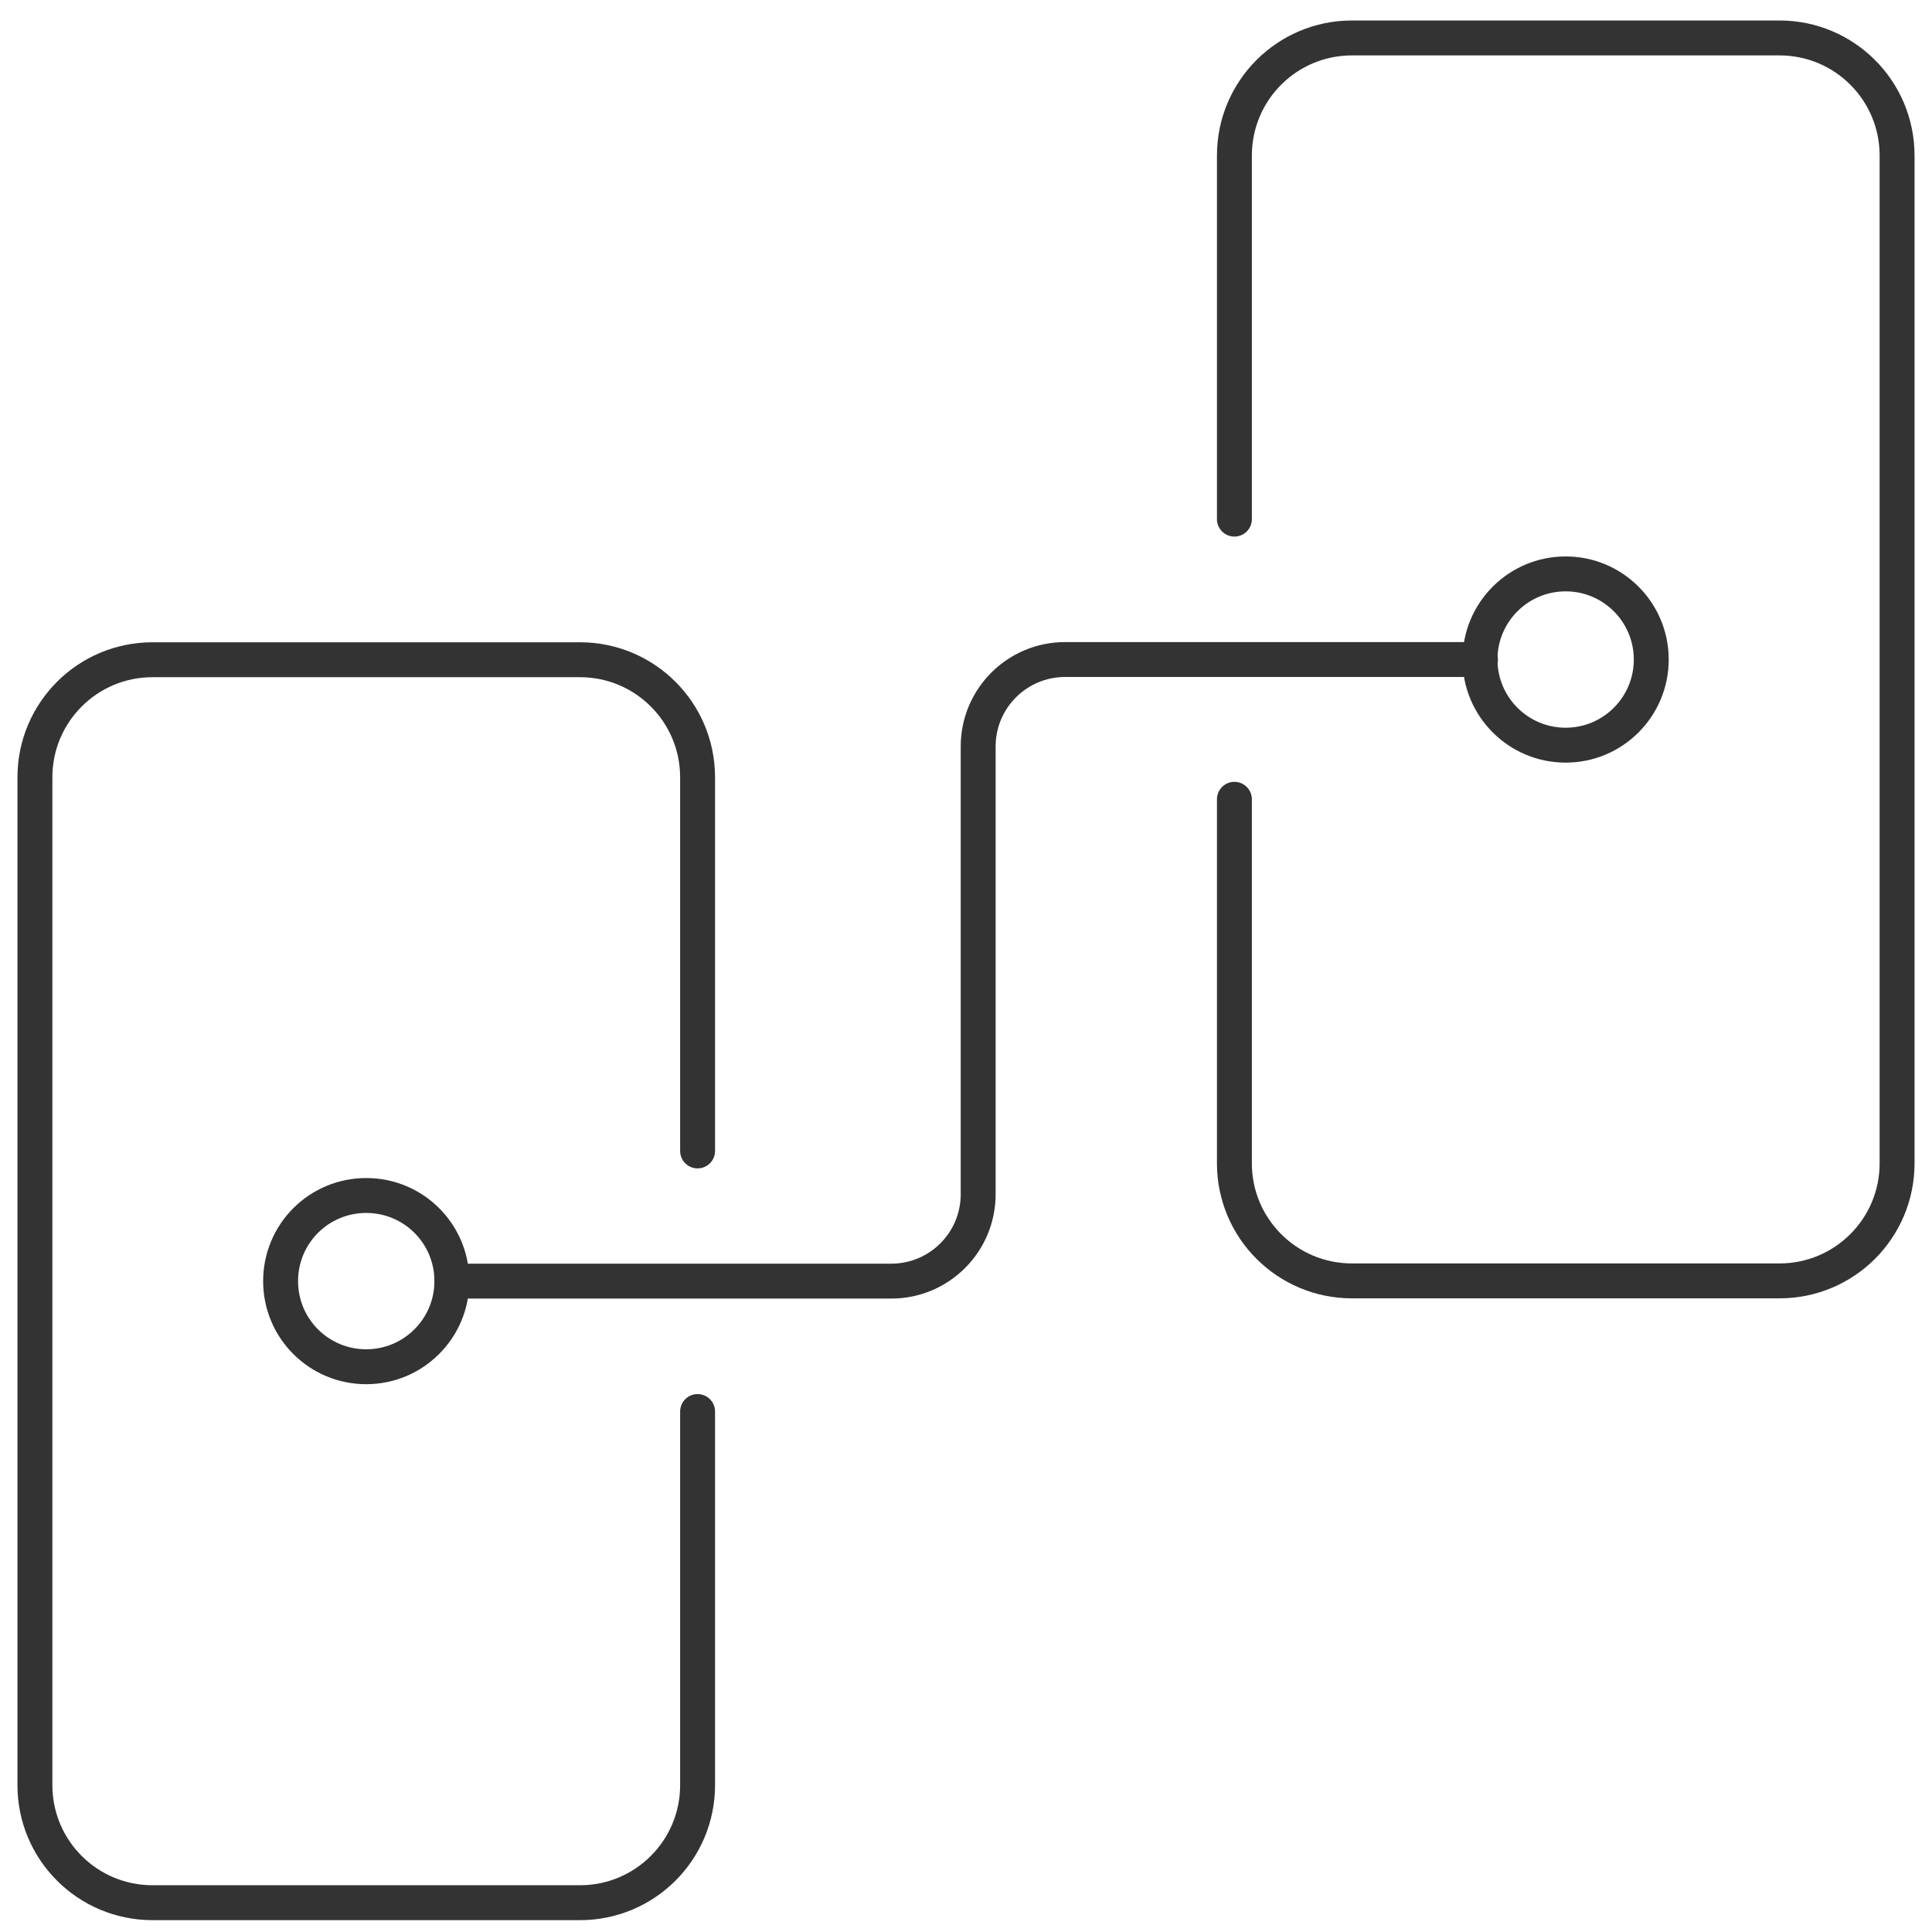
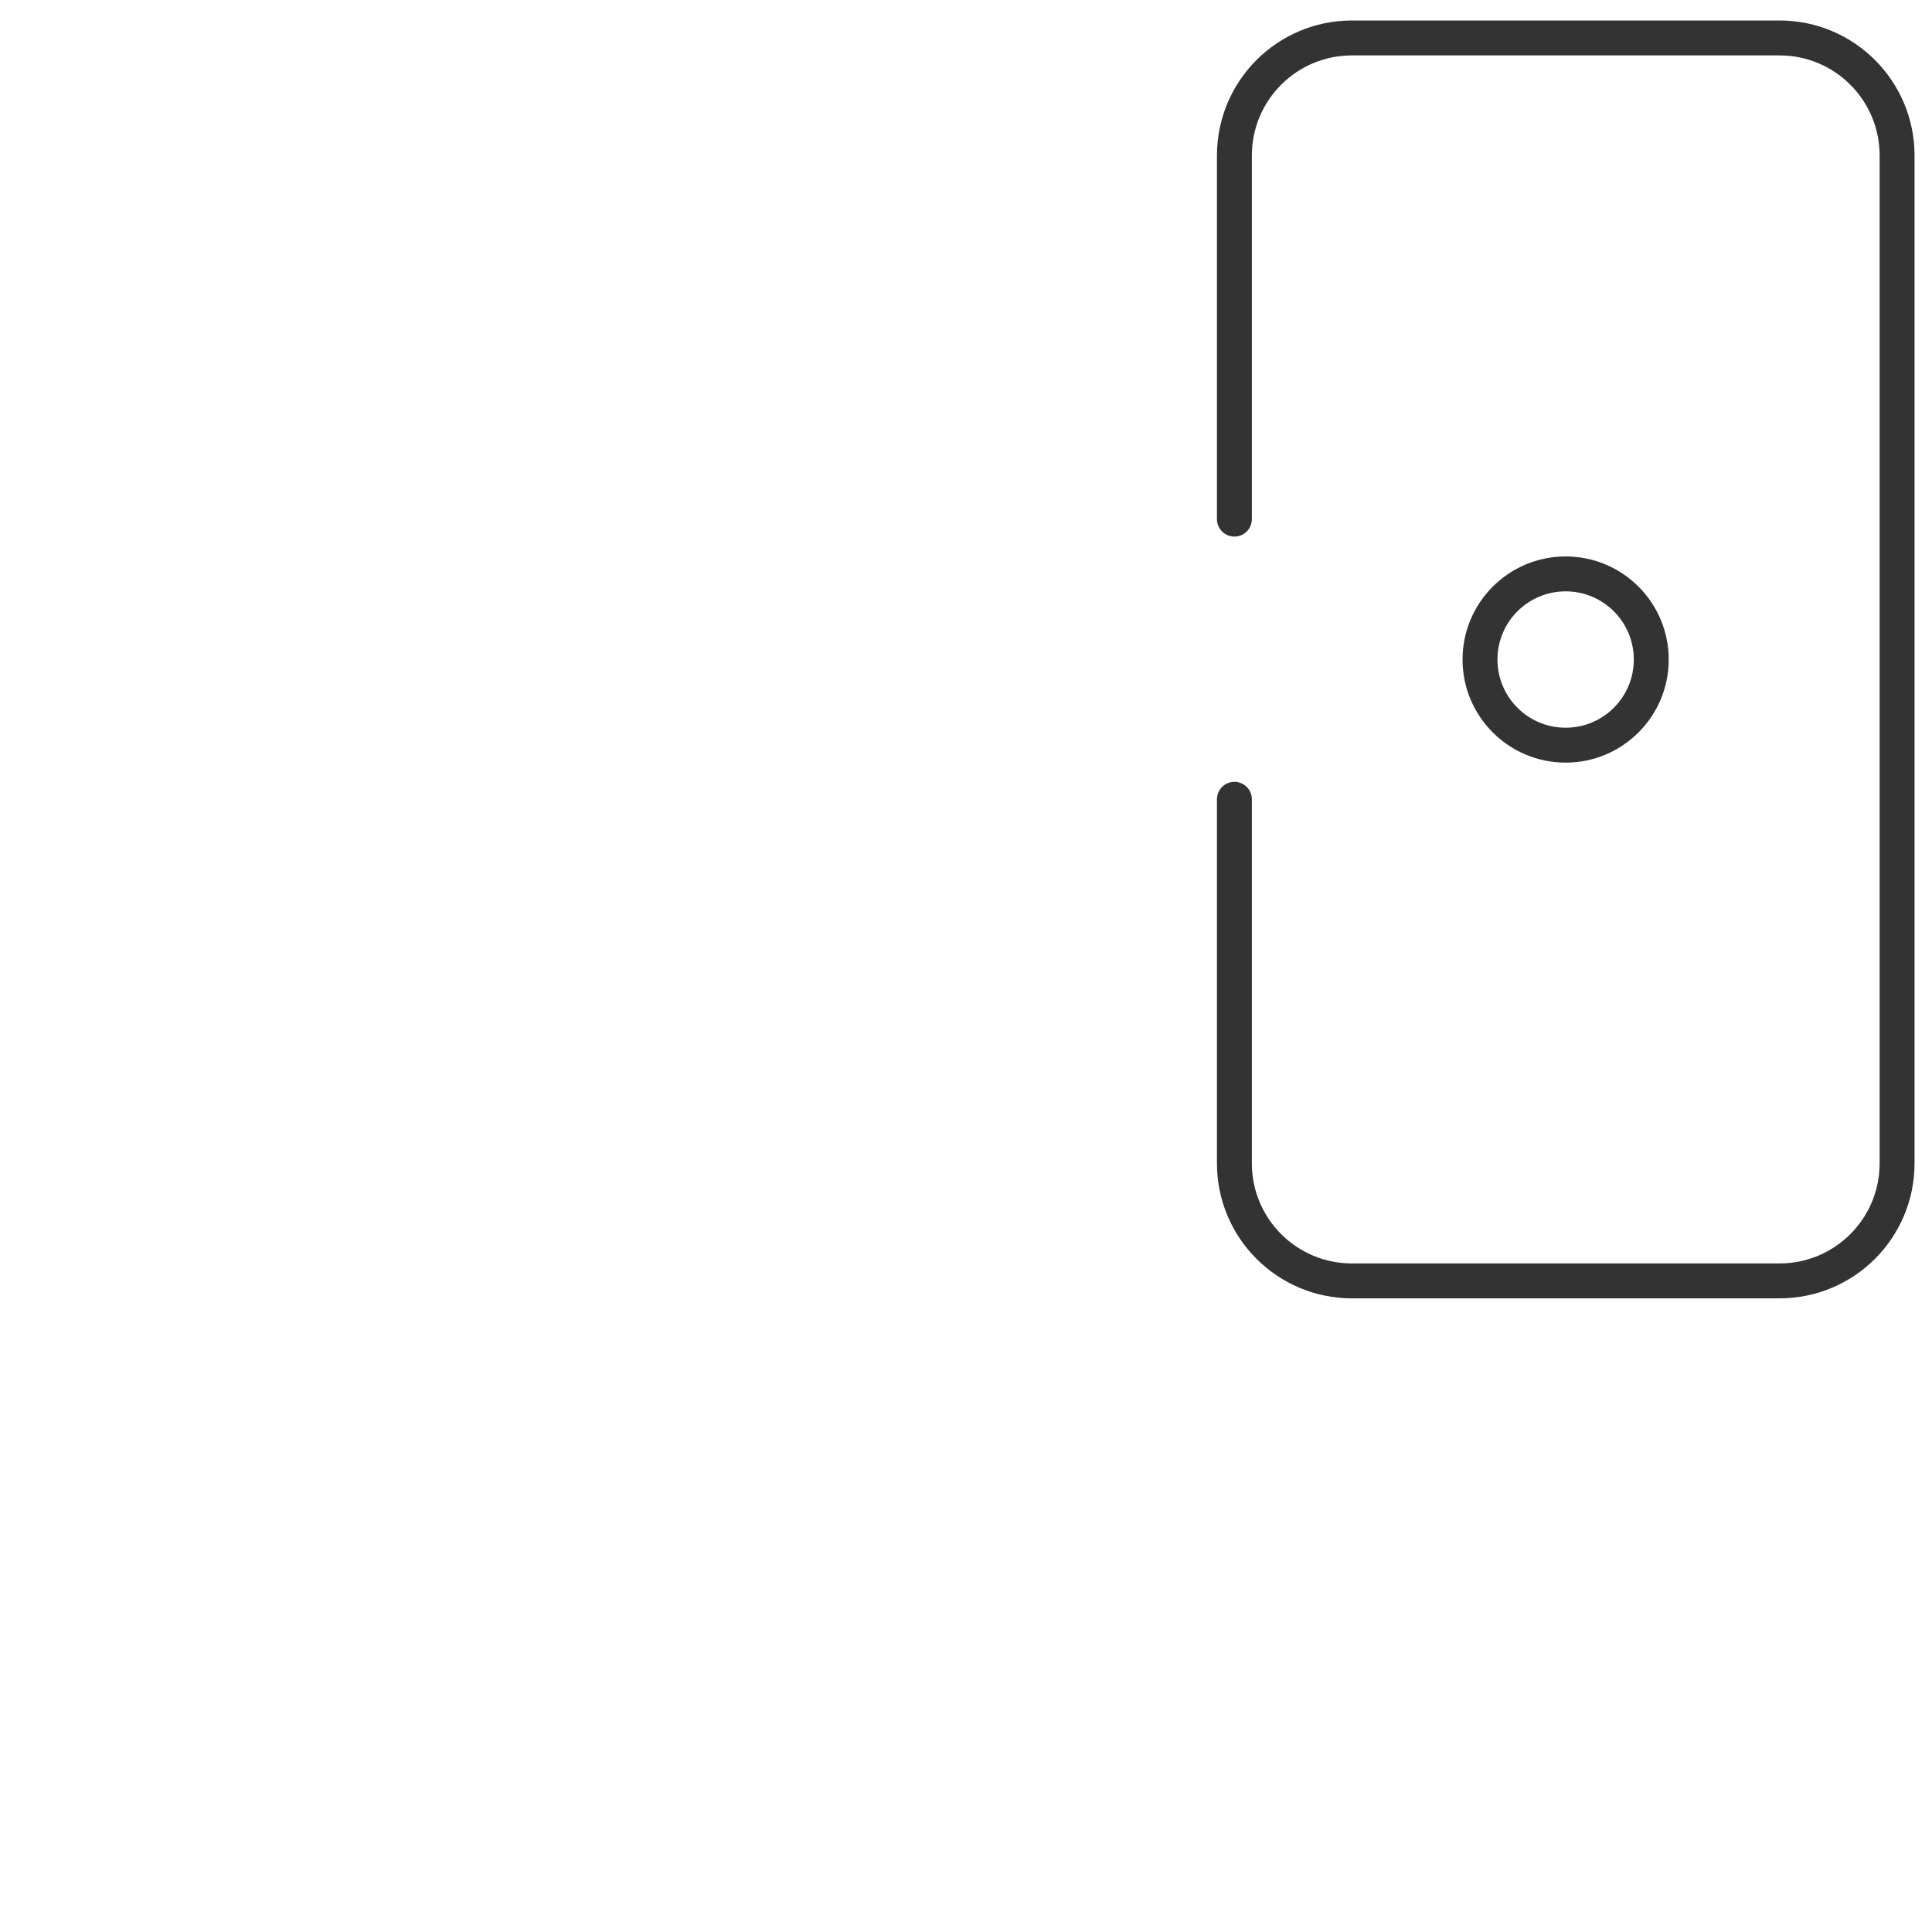
<svg xmlns="http://www.w3.org/2000/svg" width="83" height="83" viewBox="0 0 83 83" fill="none">
-   <path d="M29.969 60.64V76.69C29.969 79.482 27.709 81.741 24.917 81.741H6.551C3.76 81.741 1.5 79.482 1.5 76.69V33.395C1.5 30.603 3.76 28.343 6.551 28.343H24.917C27.709 28.343 29.969 30.603 29.969 33.395V49.445" stroke="#333333" stroke-width="1.5" stroke-linecap="round" stroke-linejoin="round" />
  <path d="M53.031 22.302V6.682C53.031 3.89 55.291 1.63 58.082 1.63H76.448C79.24 1.63 81.5 3.89 81.5 6.682V49.977C81.5 52.769 79.24 55.028 76.448 55.028H58.082C55.291 55.028 53.031 52.769 53.031 49.977V34.338" stroke="#333333" stroke-width="1.5" stroke-linecap="round" stroke-linejoin="round" />
-   <path d="M19.418 55.038H38.288C40.352 55.038 42.023 53.367 42.023 51.303V32.069C42.023 30.006 43.694 28.334 45.758 28.334H63.601" stroke="#333333" stroke-width="1.5" stroke-linecap="round" stroke-linejoin="round" />
-   <path d="M19.413 55.038C19.413 57.064 17.769 58.716 15.733 58.716C13.698 58.716 12.055 57.073 12.055 55.038C12.055 53.002 13.698 51.359 15.733 51.359C17.769 51.359 19.413 53.002 19.413 55.038Z" stroke="#333333" stroke-width="1.5" stroke-linecap="round" stroke-linejoin="round" />
  <path d="M67.261 32.013C69.293 32.013 70.939 30.366 70.939 28.334C70.939 26.302 69.293 24.655 67.261 24.655C65.229 24.655 63.582 26.302 63.582 28.334C63.582 30.366 65.229 32.013 67.261 32.013Z" stroke="#333333" stroke-width="1.5" stroke-linecap="round" stroke-linejoin="round" />
</svg>